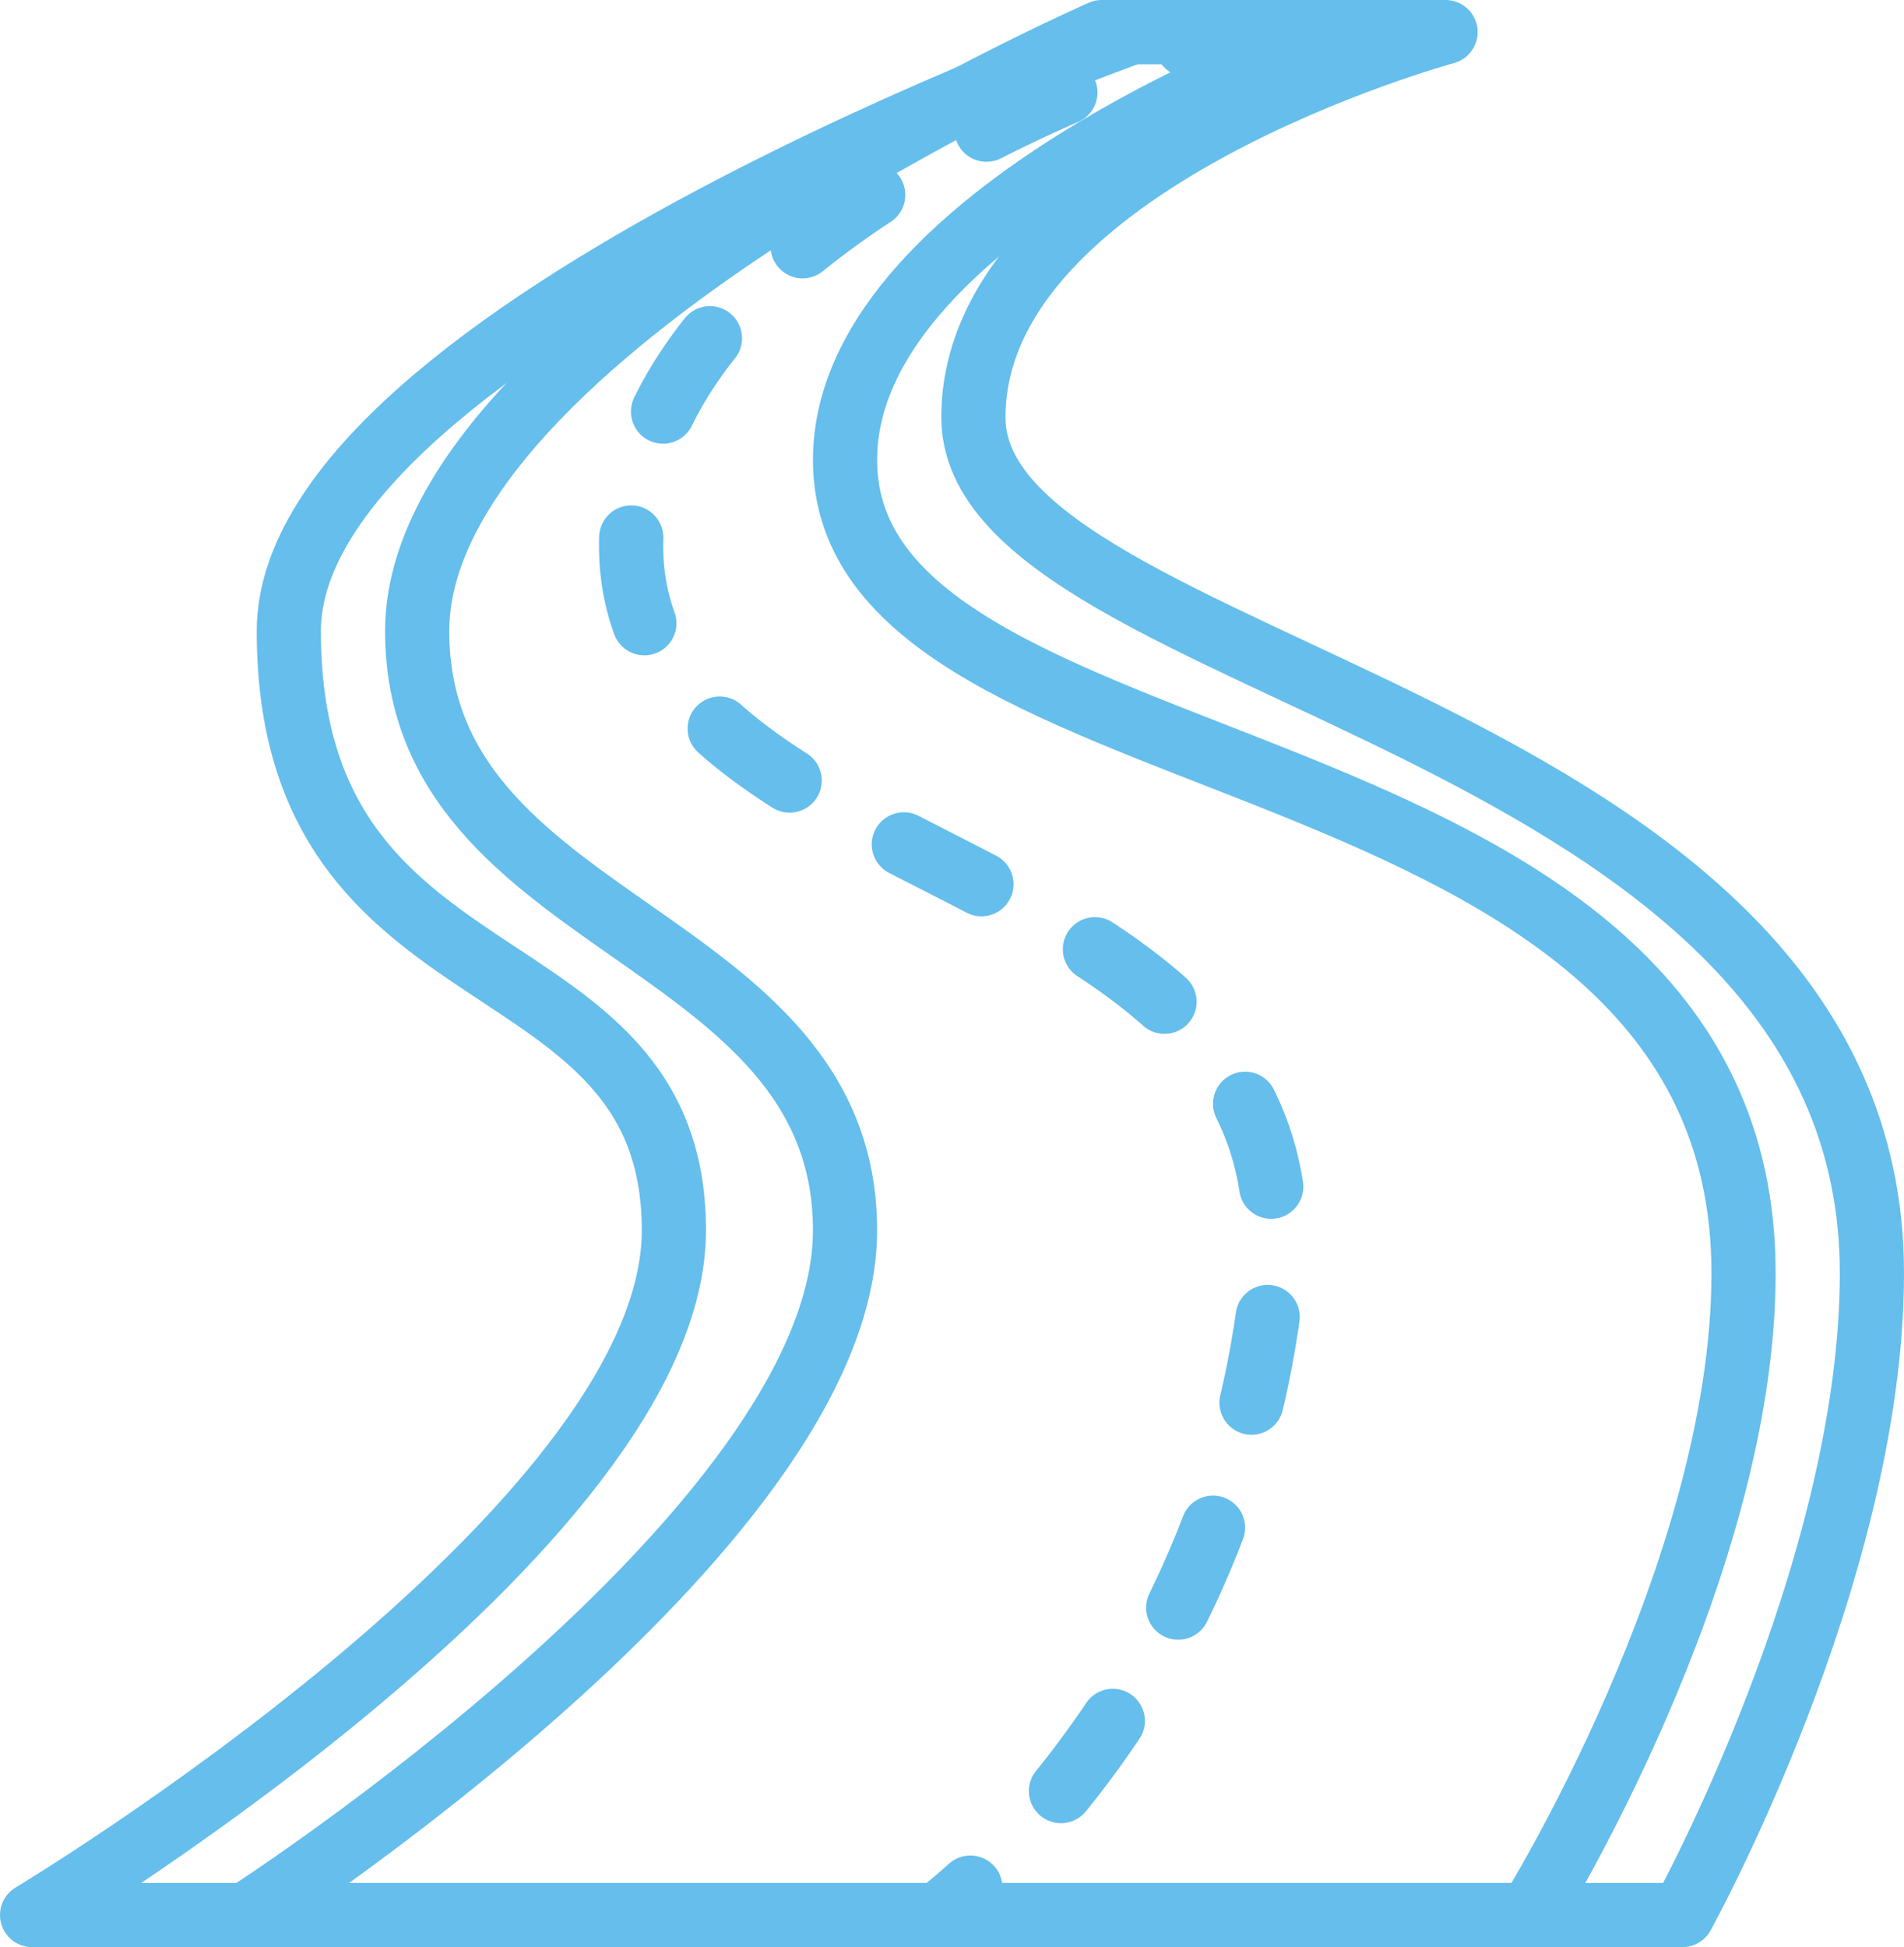
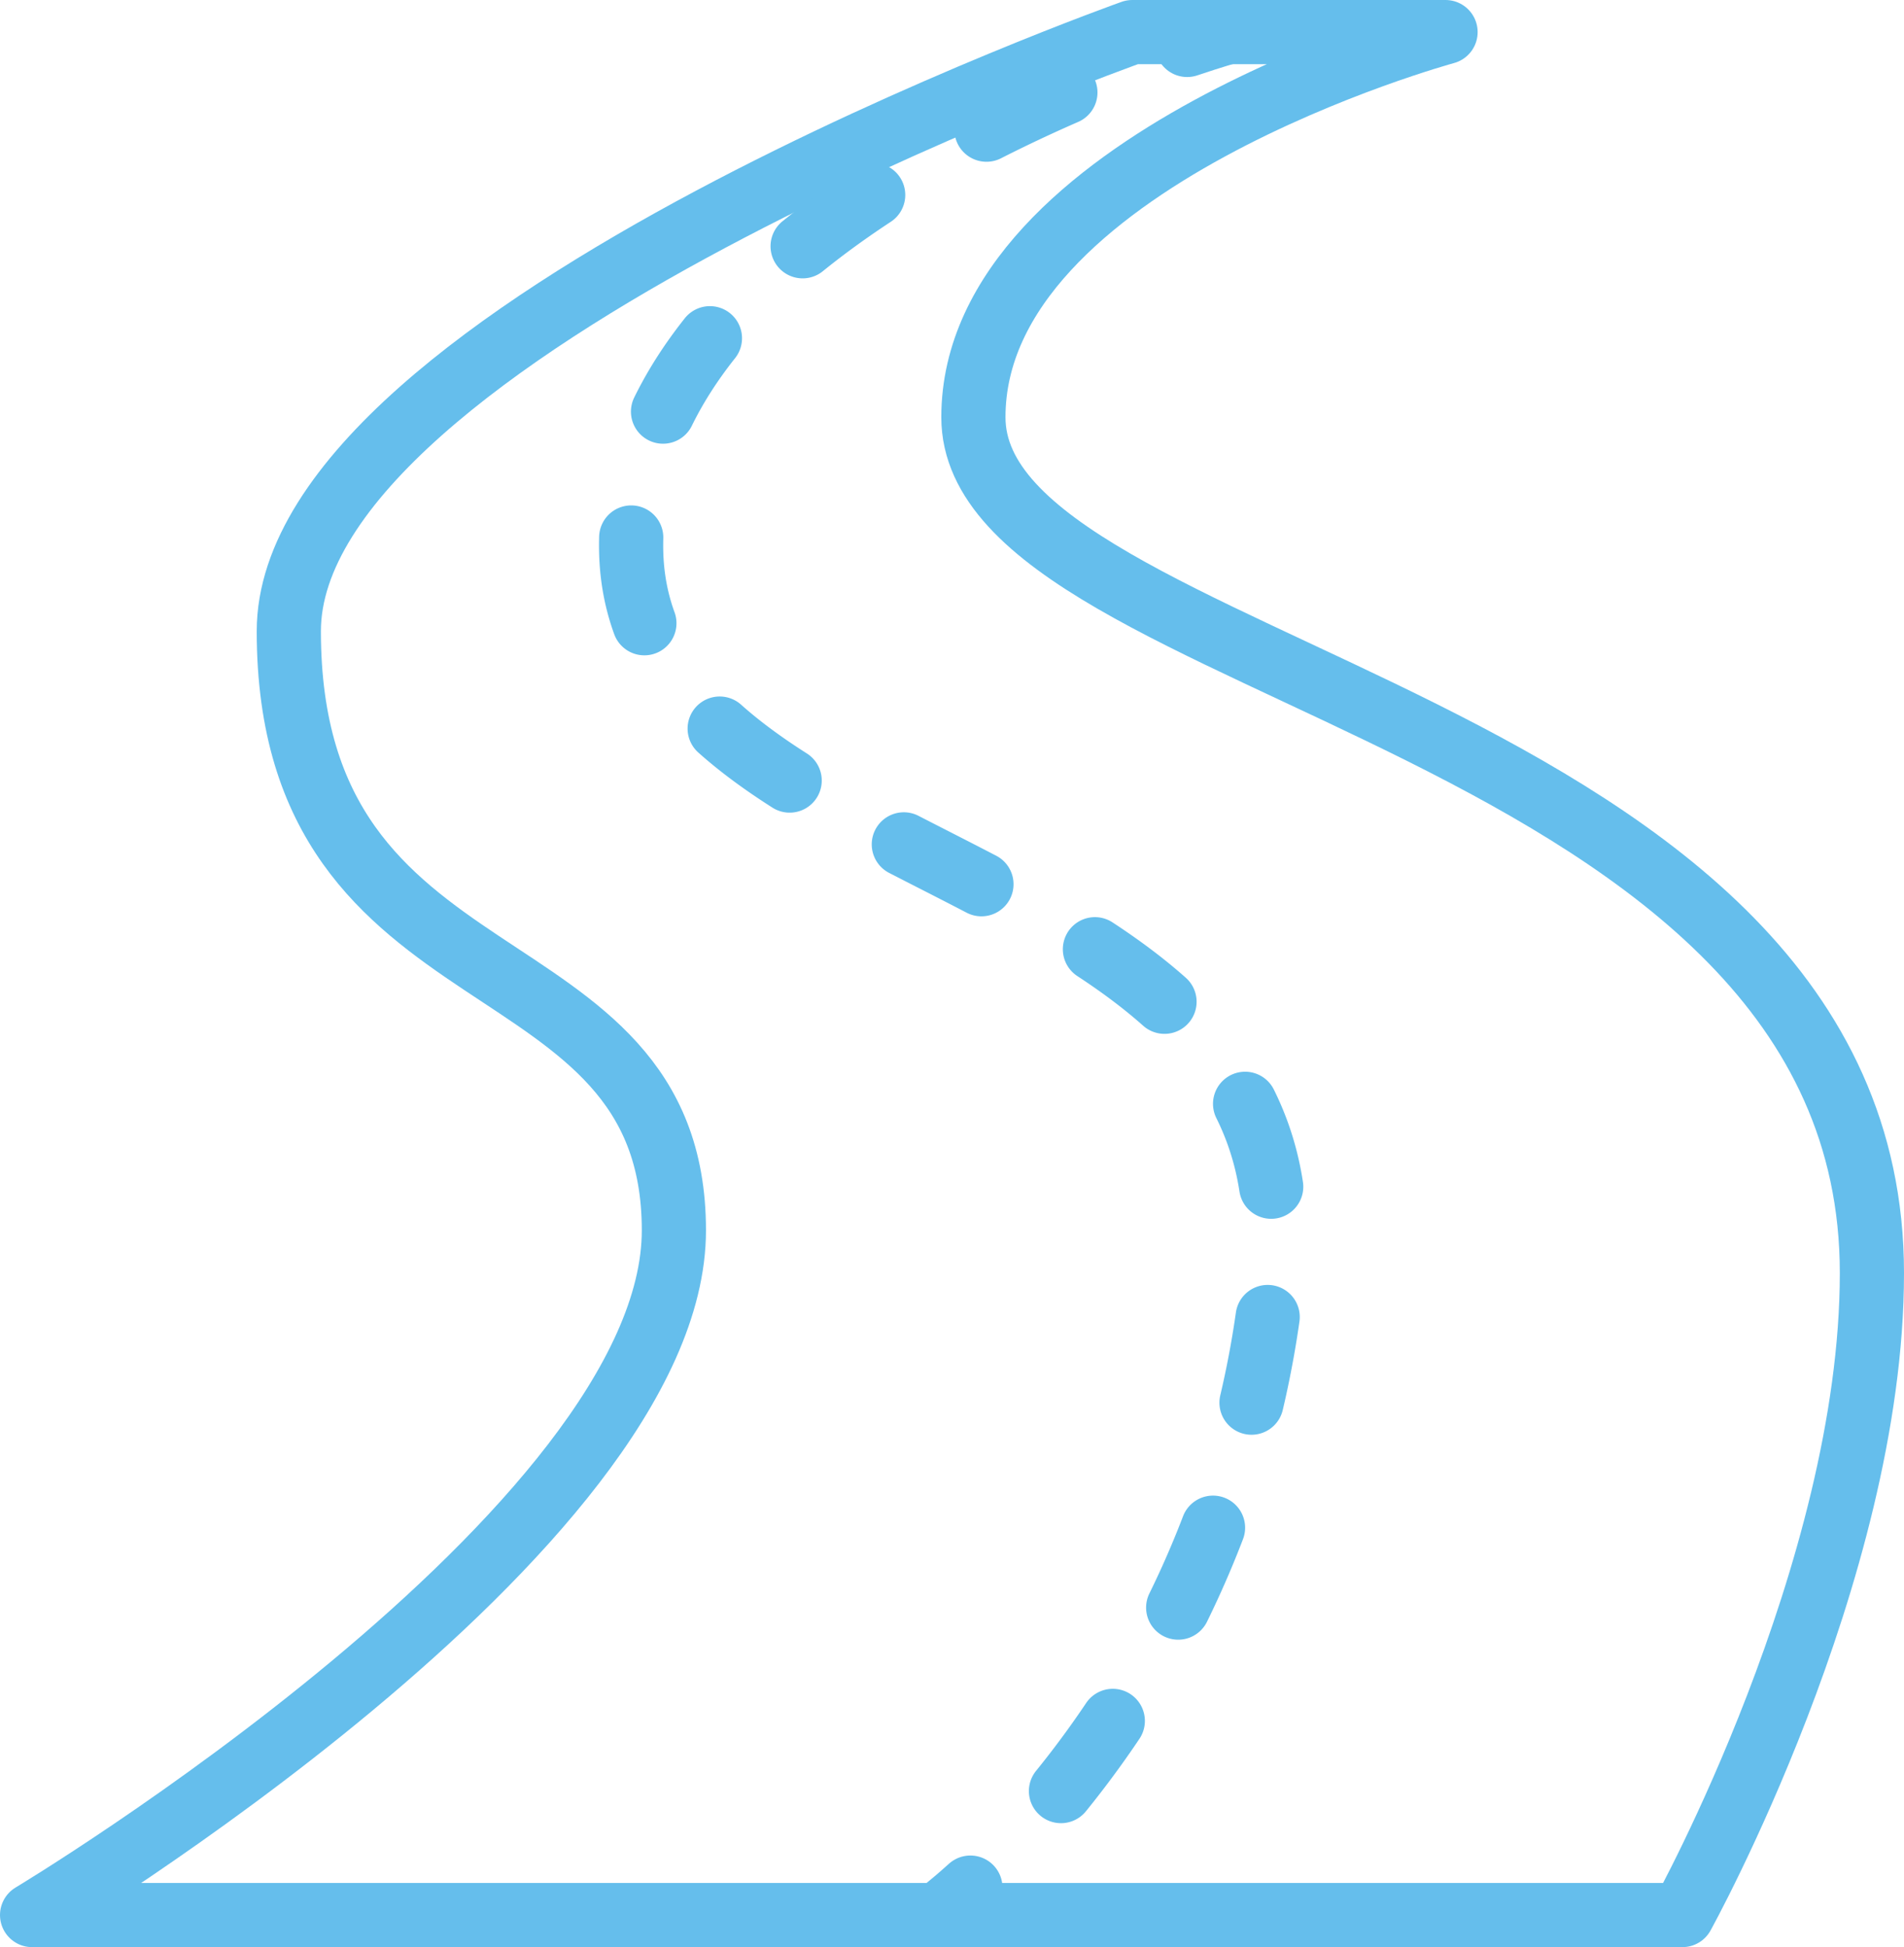
<svg xmlns="http://www.w3.org/2000/svg" id="icone_bitume_route" width="44.5" height="45.5" viewBox="0 0 44.5 45.5">
  <defs>
    <clipPath id="clip-path">
      <rect id="Rectangle_1405" data-name="Rectangle 1405" width="44.5" height="45.5" fill="none" />
    </clipPath>
  </defs>
  <g id="Groupe_441" data-name="Groupe 441" clip-path="url(#clip-path)">
-     <path id="Tracé_269" data-name="Tracé 269" d="M25.75.75h5.694s-11.694,4-11.694,10c0,8,21,6,21,19,0,7-5,15-5,15h-30s14-9,14-16-10-7-10-14S25.75.75,25.75.75Z" fill="none" stroke="#65beec" stroke-linecap="round" stroke-linejoin="round" stroke-width="1.5" />
    <path id="Tracé_270" data-name="Tracé 270" d="M26.464.75h7.321s-11.035,3-11.035,9,21,7,21,20c0,7-4.429,15-4.429,15H.75s15-9,15-16-9-5-9-14C6.75,7.75,26.464.75,26.464.75Z" fill="none" stroke="#65beec" stroke-linecap="round" stroke-linejoin="round" stroke-width="1.5" />
    <path id="Tracé_271" data-name="Tracé 271" d="M28.694.75s-.353.1-.948.3" fill="none" stroke="#65beec" stroke-linecap="round" stroke-linejoin="round" stroke-width="1.5" />
    <path id="Tracé_272" data-name="Tracé 272" d="M24.9,2.161C20.77,3.965,14.75,7.493,14.75,12.75c0,8,16,7,15,17a22.669,22.669,0,0,1-5.976,13.281" fill="none" stroke="#65beec" stroke-linecap="round" stroke-linejoin="round" stroke-width="1.5" stroke-dasharray="2.039 3.058" />
    <path id="Tracé_273" data-name="Tracé 273" d="M22.68,44.109c-.472.427-.764.641-.764.641" fill="none" stroke="#65beec" stroke-linecap="round" stroke-linejoin="round" stroke-width="1.5" />
  </g>
</svg>